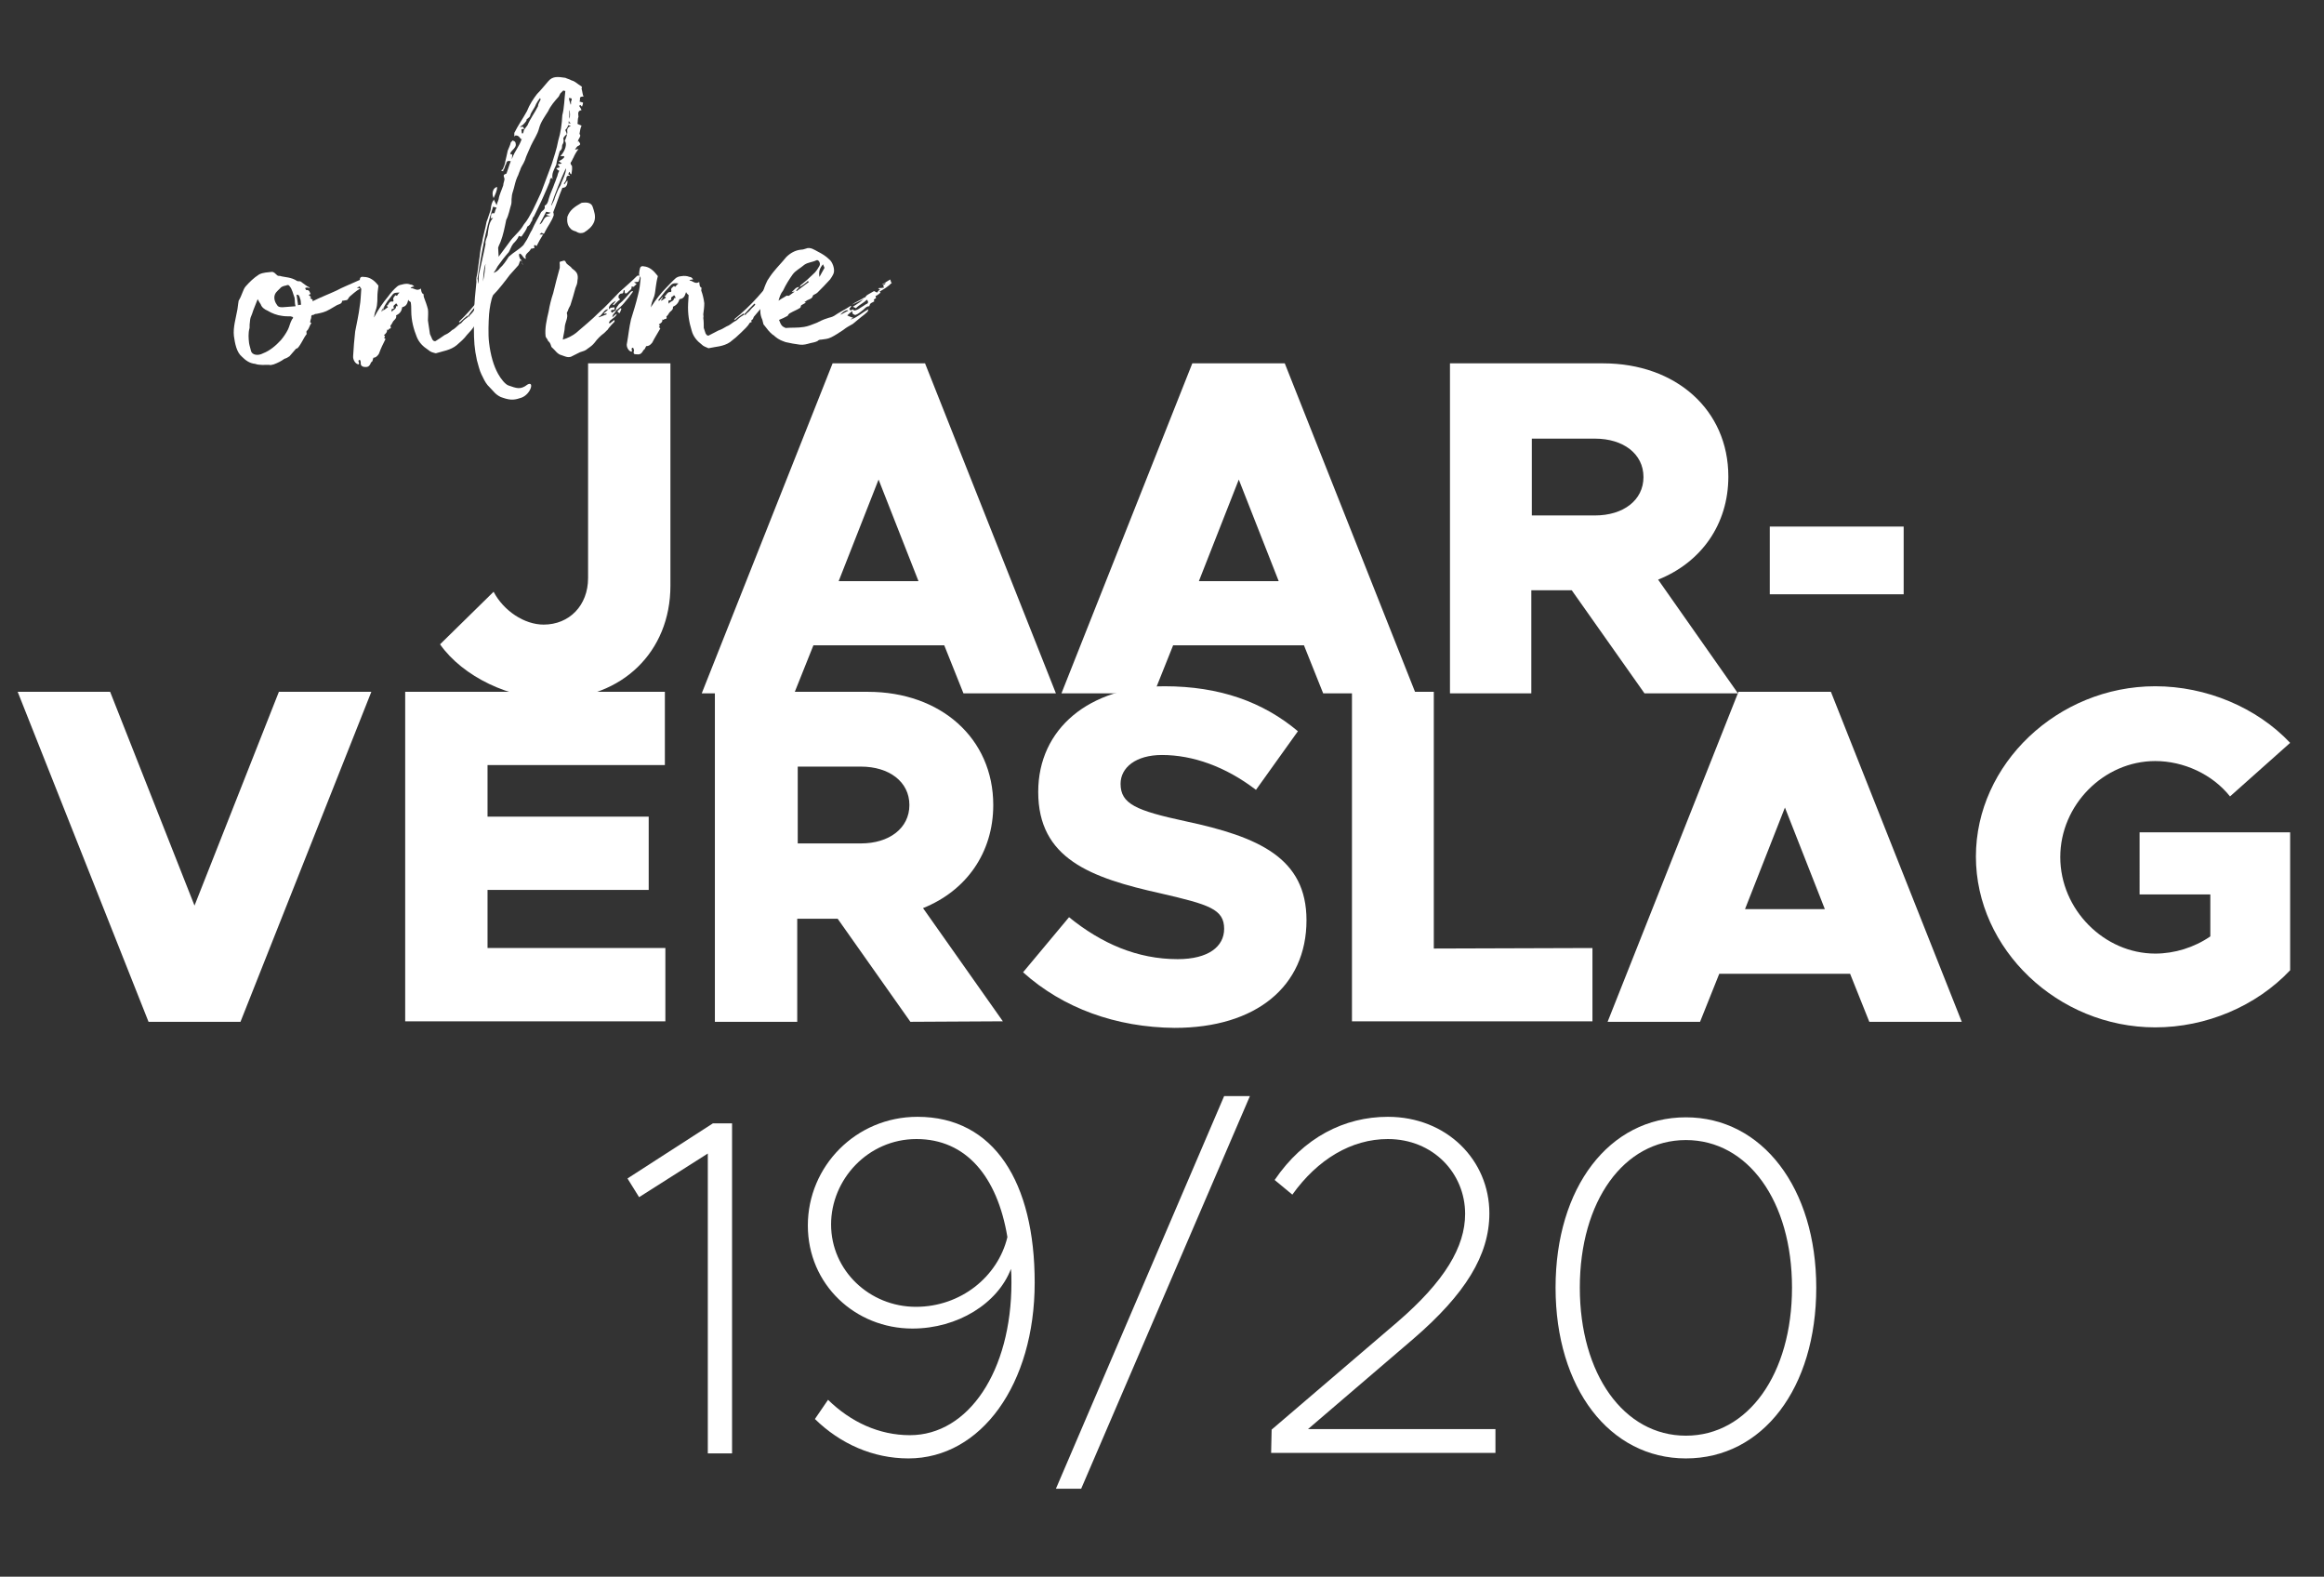
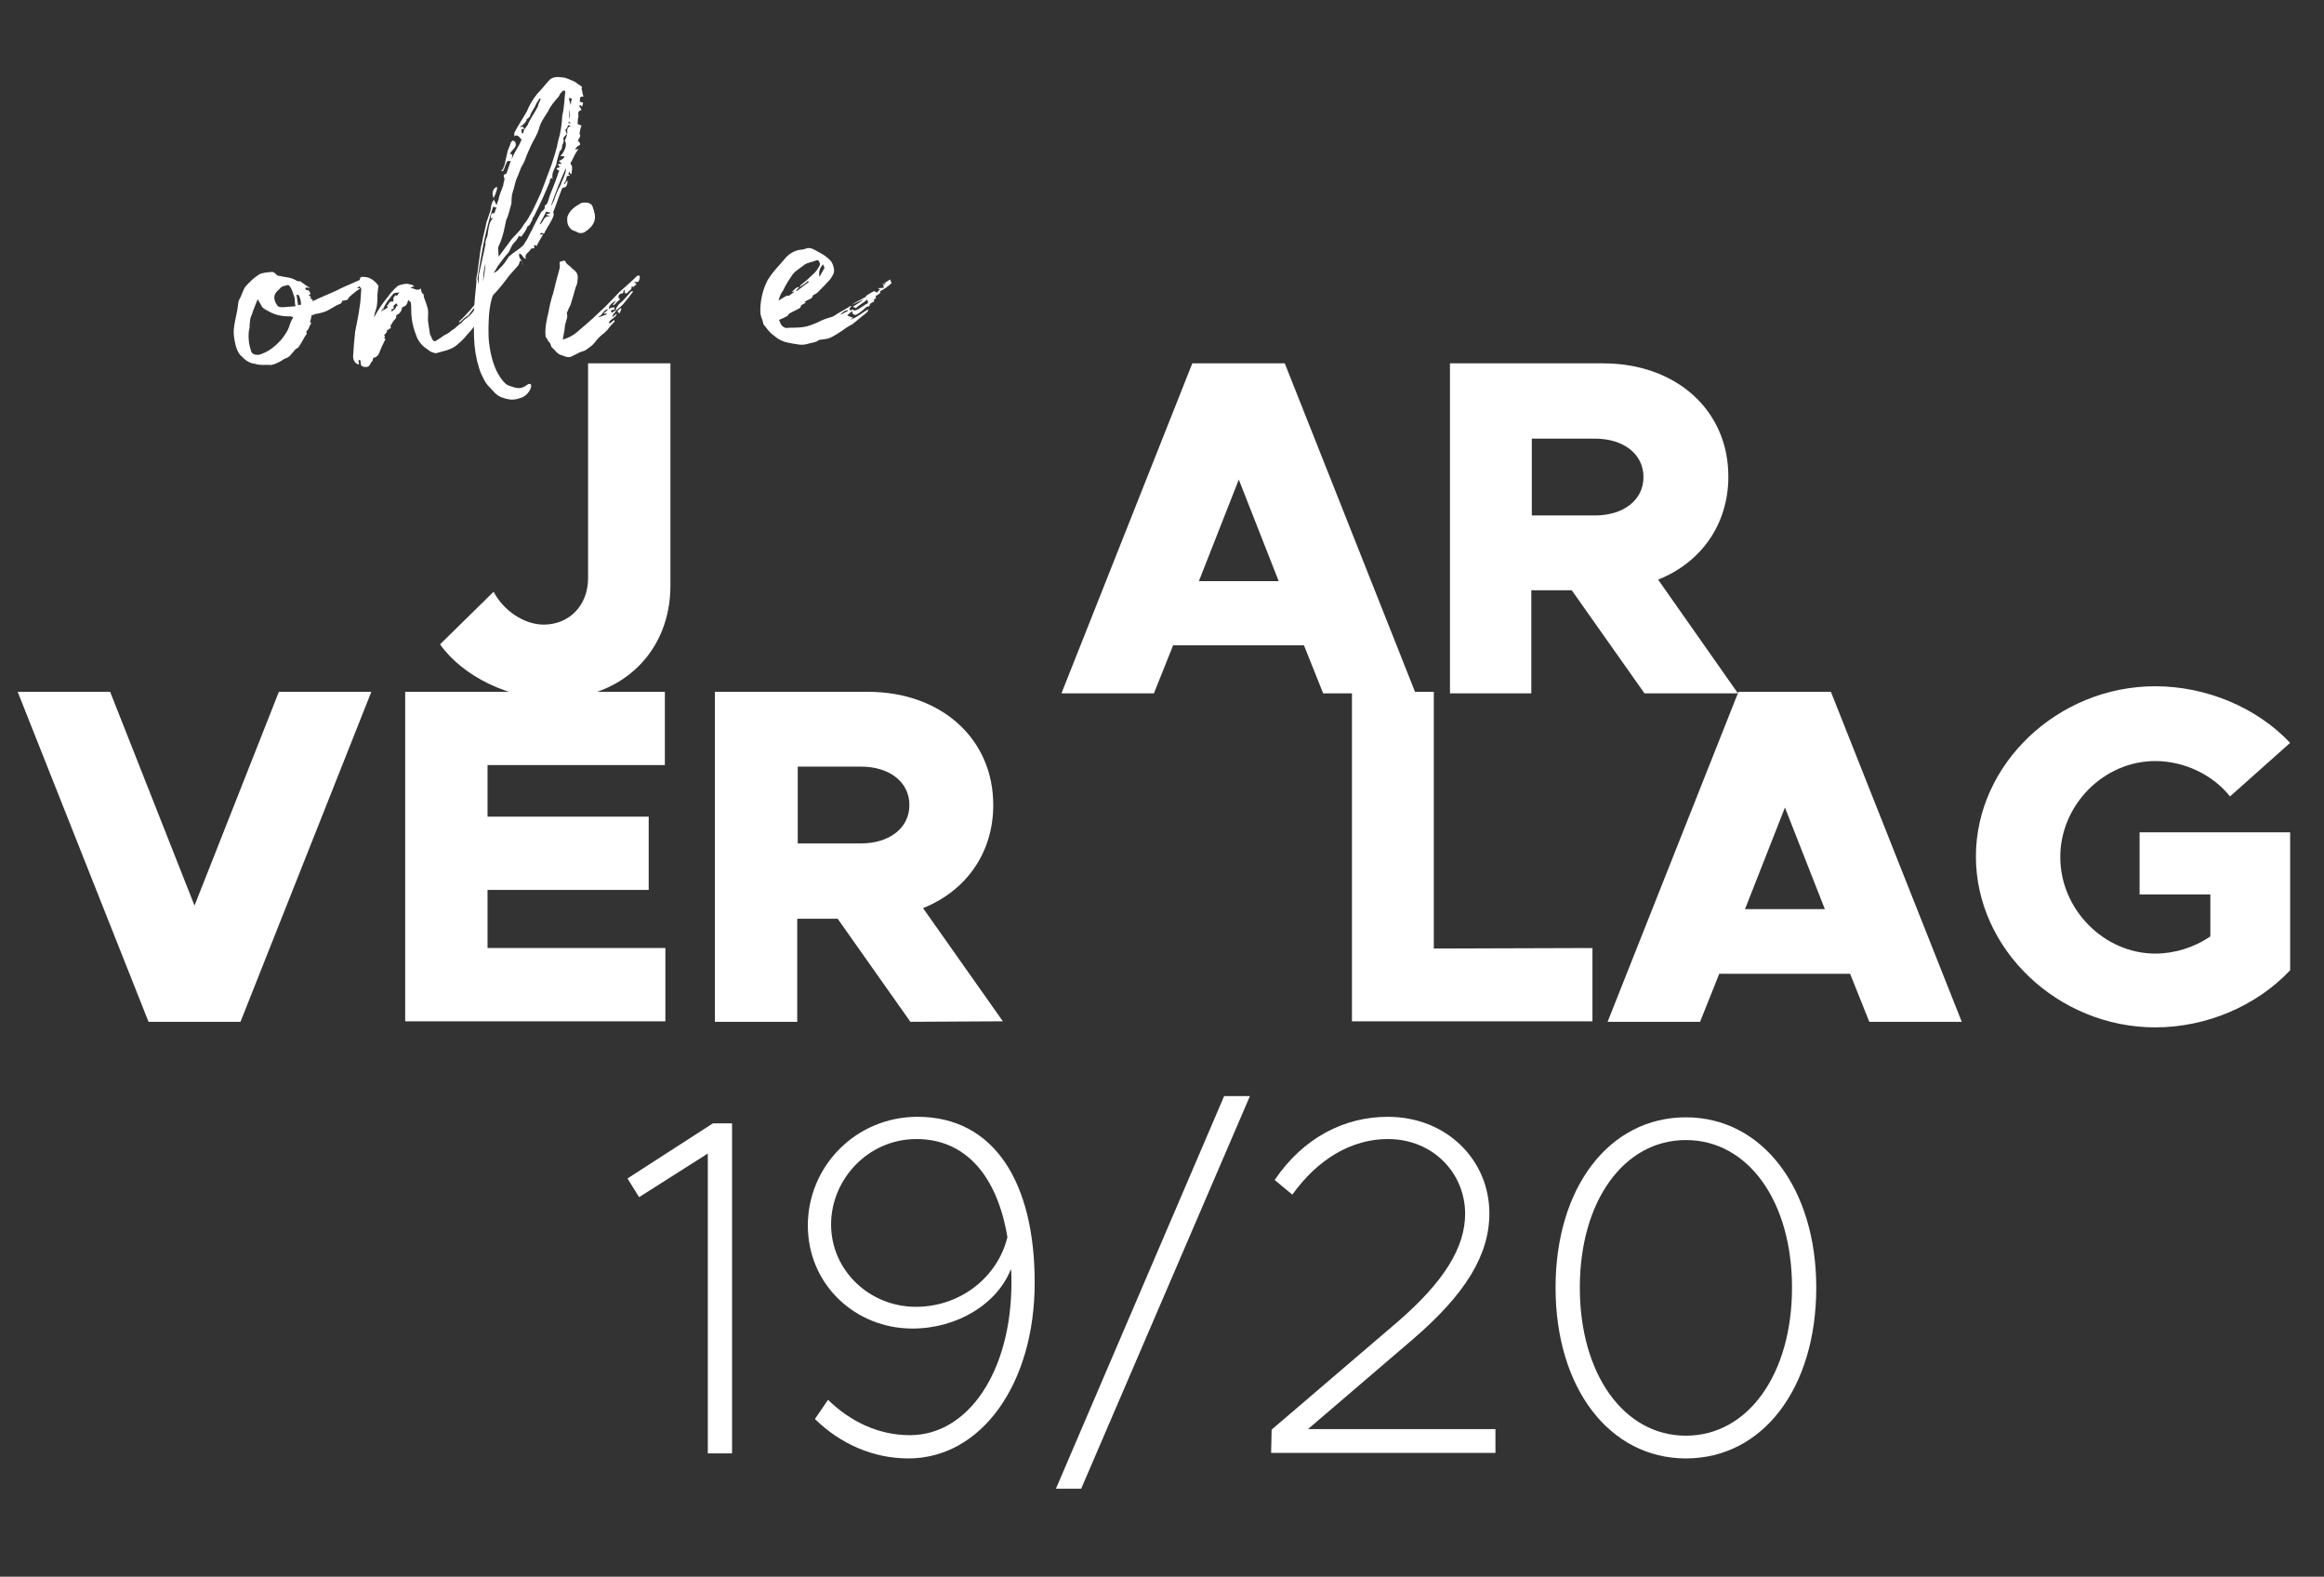
<svg xmlns="http://www.w3.org/2000/svg" version="1.1" id="Laag_1" x="0px" y="0px" viewBox="0 0 460 312" style="enable-background:new 0 0 460 312;" xml:space="preserve">
  <rect x="0" y="0" width="460" height="312" fill="#333333" stroke="none" />
  <style type="text/css"> .st0{enable-background:new ;} .st1{fill:#FFFFFF;} </style>
  <g class="st0">
    <path class="st1" d="M87.1,127.5l10.6-10.4c2,3.8,6.1,6.5,9.9,6.5c5.1,0,8.8-3.8,8.8-9.2V71.9h16.3v44c0,13.1-9.6,22.4-23.1,22.4 C101,138.4,91.6,133.9,87.1,127.5z" />
-     <path class="st1" d="M186.9,127.7H161l-3.8,9.5h-18.3l25.9-65.3h18.3l25.9,65.3h-18.3L186.9,127.7z M181.8,115l-7.9-20.1L166,115 H181.8z" />
    <path class="st1" d="M258.1,127.7h-25.9l-3.8,9.5h-18.3L236,71.9h18.3l25.9,65.3h-18.3L258.1,127.7z M253.1,115l-7.9-20.1 l-7.9,20.1H253.1z" />
    <path class="st1" d="M325.5,137.2l-14.4-20.4h-8v20.4H287V71.9h30.3c14.4,0,24.8,9.2,24.8,22.4c0,9.5-5.4,17-13.9,20.4l15.8,22.5 H325.5z M303.2,102h12.5c5.6,0,9.6-3,9.6-7.6s-4-7.6-9.6-7.6h-12.5V102z" />
-     <path class="st1" d="M350.3,104.2h26.5v13.4h-26.5V104.2z" />
  </g>
  <g class="st0">
    <path class="st1" d="M73.5,136.9l-25.9,65.3H29.4L3.5,136.9h18.3l16.7,42.3l16.7-42.3C55.2,136.9,73.5,136.9,73.5,136.9z" />
    <path class="st1" d="M96.5,151.4v10.2h31.9v14.5H96.5v11.5h35.2v14.5H80.2v-65.2h51.4v14.5H96.5z" />
    <path class="st1" d="M180.2,202.2l-14.4-20.4h-8v20.4h-16.3v-65.3h30.3c14.4,0,24.8,9.2,24.8,22.4c0,9.5-5.4,17-13.9,20.4 l15.8,22.4L180.2,202.2L180.2,202.2z M157.9,166.9h12.5c5.6,0,9.6-3,9.6-7.6c0-4.6-4-7.6-9.6-7.6h-12.5V166.9z" />
-     <path class="st1" d="M202.5,192.4l9.1-10.9c6.4,5.2,13.5,8.3,21.5,8.3c6.1,0,9.2-2.5,9.2-6c0-3.9-3-4.8-12.5-7 c-14-3.1-24.3-6.9-24.3-20.1c0-12.5,10.1-20.9,25-20.9c10.9,0,19.5,3.1,26.4,8.9l-8.3,11.6c-6-4.6-12.5-6.9-18.6-6.9 c-5.2,0-8.2,2.5-8.2,5.7c0,4,3.1,5.3,12.8,7.4c14.6,3.1,24,7.3,24,19.6c0,13.1-10,21.3-26.1,21.3 C220.9,203.3,210.4,199.5,202.5,192.4z" />
    <path class="st1" d="M315.2,187.6v14.5h-47.6v-65.2h16.2v50.8L315.2,187.6L315.2,187.6z" />
    <path class="st1" d="M366.2,192.7h-25.9l-3.8,9.5h-18.3l25.9-65.3h18.3l25.9,65.3H370L366.2,192.7z M361.2,179.9l-7.9-20.1 l-7.9,20.1H361.2z" />
    <path class="st1" d="M423.5,164.7h29.8V192c-6.7,7.1-16.6,11.3-26.7,11.3c-19.3,0-35.5-15.5-35.5-33.8s16.2-33.7,35.5-33.7 c10.1,0,20.1,4.2,26.7,11.2l-11.9,10.6c-3.5-4.4-9.2-7-14.8-7c-10.2,0-18.8,8.7-18.8,19c0,10.4,8.7,19.1,18.8,19.1 c3.8,0,7.7-1.2,10.9-3.4V177h-14V164.7z" />
  </g>
  <g class="st0">
    <path class="st1" d="M140.2,228.2l-13.7,8.7l-2.3-3.7l16.9-10.9h3.8v65.3h-4.8v-59.4H140.2z" />
    <path class="st1" d="M204.8,253.8c0,20.1-10.6,34.8-25,34.8c-7,0-13.5-2.9-18.5-7.8l2.6-3.8c4.5,4.4,10.1,7,16.2,7 c11.6,0,20.1-12.7,20.1-30.2c0-0.9,0-1.8-0.1-2.7c-2.6,6.8-10.5,11.8-19.5,11.8c-11.3,0-20.7-8.7-20.7-20.4s9.5-21.5,21.7-21.5 C196.8,221,204.8,234,204.8,253.8z M199.4,244.8c-2-12-8.2-19.4-18-19.4c-9.6,0-16.9,8-16.9,16.9c0,9.1,7.6,16.3,16.8,16.3 C190.1,258.6,197.5,252.7,199.4,244.8z" />
    <path class="st1" d="M242.3,216.9h5.1L214,294.6h-5L242.3,216.9z" />
    <path class="st1" d="M251.7,282.9l24.9-21.3c9.4-8.1,13.4-14.9,13.4-21.4c0-8-6.3-14.8-15.3-14.8c-7.2,0-13.9,4-18.9,11l-3.5-2.9 c5.7-8.4,13.8-12.5,22.4-12.5c11.7,0,20.1,8.6,20.1,19.1c0,8.3-4.8,16-15,24.8l-20.9,17.9H296v4.7h-44.4L251.7,282.9L251.7,282.9z" />
    <path class="st1" d="M307.9,254.8c0-19.8,10.6-33.7,25.8-33.7c15.1,0,25.8,14,25.8,33.7c0,19.9-10.6,33.8-25.8,33.8 C318.6,288.6,307.9,274.7,307.9,254.8z M354.7,254.8c0-17.1-8.7-29.2-21-29.2s-21,12.1-21,29.2s8.7,29.3,21,29.3 S354.7,271.9,354.7,254.8z" />
  </g>
  <g>
    <path class="st1" d="M71.3,55.7l0.1,0.8c-0.3,0.2-0.3,0.3-0.8,0.4l0.7,0.2c-0.9,0.5-1.6,1.2-2.1,1.6c-0.3,0.3-0.3,0.7-0.7,0.7 l-0.6,0.1c-0.1,0-0.2,0-0.2,0.1c0,0.6-0.8,0.6-1.2,0.9l-1.2,0.7c-1,0.6-1.7,0.7-2.6,0.9c-0.3,0-0.5,0.1-0.6,0.2 c-0.5,0-0.5,0.2-0.5,0.6c-0.1,0.3-0.2,0.6-0.2,0.9l0.2,0.1l0,0.1c-0.4,0.5-0.4,1.1-0.9,1.5c-0.1,0.1,0,0.5,0,0.6 c-0.7,0.9-1,1.9-1.8,2.8L58.6,69c-0.4,0.5-0.9,1-1.3,1.5c-0.3,0.2-0.6,0.4-1,0.5c-0.7,0.5-1.3,0.8-2.1,1.1 c-0.4,0.1-0.7,0.2-0.9,0.1c-0.9,0-2,0.1-2.8-0.2c-1.1-0.1-1.9-0.7-2.6-1.4c-1.1-0.9-1.4-2.7-1.6-4.1c-0.2-1.7,0.4-3.6,0.7-5.3 c0.1-0.6,0.2-1.8,0.3-1.8c0.6-1,0.8-2.1,1.3-2.7c0.8-0.9,1.6-1.7,2.7-2.4c0.8-0.4,1.7-0.4,2.5-0.5c0.5,0,0.7,0.4,1.1,0.7 c0.1,0.1,0.3,0.1,0.5,0.1c1,0.3,2.2,0.2,3.4,1c0.1,0.1,0.5,0,0.7,0.1c0.6,0.4,1.1,0.9,1.8,1.2c0,0.2-0.3,0-0.4,0 c-0.2,0-0.3,0-0.5,0.1c0,0.1,0.2,0.4,0.2,0.4c0.7-0.1,0.7,0.5,0.9,0.8c-0.2,0-0.3,0.1-0.4,0.2c0.2,0.1,0.3,0.2,0.5,0.5l-0.3,0 c0.2,0.1,0.3,0.3,0.6,0.4c0,0.1-0.1,0.2,0,0.3c1.6-0.8,3.2-1.4,4.7-2.1c1.3-0.7,2.4-1.1,4.6-2.1L71.3,55.7z M57.5,62.6 c-0.5,0-1.2,0-1.7-0.1c-0.9-0.1-2-0.5-2.8-1c-0.7-0.3-1.2-0.7-1.4-1.3c-0.2-0.3-0.4-0.6-0.6-1c-0.4,1.1-0.8,1.9-1.1,2.9 c-0.2,0.4-0.4,1-0.4,1.3c-0.1,0.6-0.1,1-0.1,1.5c-0.3,1-0.2,2.1-0.1,3c0.1,0.6,0.3,1.1,0.4,1.6c0.2,0.7,1.3,1,2.4,0.4 c1.3-0.5,2.5-1.5,3.5-2.6c0.5-0.6,1-1.3,1.4-2.1c0.3-0.6,0.4-1.3,0.8-2C58.2,62.8,58,62.7,57.5,62.6z M58.3,58.9 c-0.3-0.7-0.4-1.6-1-2.3c-0.2-0.3-0.4-0.2-0.7-0.1c-0.6,0.1-1,0.3-1.2,0.6c-0.5,0.5-1.1,0.9-1.1,1.8c0,0.5,0.2,1,0.5,1.4 c0.2,0.4,0.5,0.5,1.1,0.5l2.6-0.2C58.3,60,58.4,59.5,58.3,58.9z M59.6,60.3c-0.1-0.4,0-0.8-0.2-1.2c-0.2-0.7-0.2-0.7-0.7-0.8 c0.1,0.6,0.2,1.4,0.3,2.1C59.3,60.3,59.5,60.3,59.6,60.3z" />
    <path class="st1" d="M71.4,71.6c-0.1-0.2-0.1-0.4-0.2-0.4c-0.6,0.2,0.1,0.6-0.2,0.9c-0.6,0-1.2-0.9-1.1-1.7 c0.1-1.6,0.2-3.1,0.4-4.8c0.3-1.6,0.7-3.3,0.9-5c0.2-1.1,0.2-2.1,0.3-3.3c0-0.1,0-0.3-0.1-0.3c-0.3-0.3-0.3-0.8-0.2-1.4 c0-0.7,0.2-0.9,0.8-0.8c1.2,0,2.1,0.7,2.8,1.6c0.1,0.1,0.1,0.1,0.1,0.2c-0.1,0.8-0.2,1.4-0.2,2.1c0,0.7,0,1.1-0.1,1.8 c-0.1,0.7-0.4,1.2-0.5,1.9c0,0.1,0,0.2-0.1,0.4c0.1-0.1,0.1,0,0.1-0.1c0.8-1.5,1.7-2.8,2.7-4c0.5-0.7,1.1-1.4,1.8-2 c0.4-0.3,0.5-0.3,1.4-0.5c0.7-0.1,0.9,0,1.2,0.1c0.3,0,0.5,0.1,0.8,0.4c-0.3,0-0.5,0.1-0.7,0.2l0,0.1c0.7,0,1.2,0.7,2,0.1 c0.1,0.5,0.1,0.9,0.5,1.1c0.1,0,0,0.3,0.1,0.6c0.3,0.8,0.6,1.6,0.8,2.4c0.1,0.7,0,1.5,0,2.2c0,0.2,0.1,0.5,0.1,0.7 c0.1,0.6,0.2,1.4,0.3,2l0.4,0.9c0,0.2,0.3,0.4,0.4,0.5l0.3,0c0.1-0.1,0.4-0.2,1.8-1.2c0.5-0.2,1.1-0.6,1.5-1c0.5-0.2,1-0.8,1.5-1.2 c0.3-0.1,0.4-0.3,0.5-0.4c0.3-0.4,0.9-0.8,1.3-1.1c-0.2-0.1-0.3-0.1-0.2-0.2c-0.5,0.4-1.1,0.9-1.6,1.4c-0.1-0.1-0.1-0.1-0.2-0.1 c3.2-3,5.5-6.4,7.7-9.9c0,0,0.1,0,0,0.1c-0.1,0.2-0.3,0.5-0.4,0.7c-0.1,0.2-0.4,0.6-0.1,0.8c0,0,0,0.1-0.1,0.2 c-0.4,0.1-0.4,0.1-0.6,0.6l0.5,0c-0.3,0.2-0.5,0.7-0.7,1.1l0,1.2l0.1,0c-0.1,0.5-0.1,0.8-0.3,1.2c-0.2,0.4-0.5,0.9-0.8,1.2l-1.4,2 c-0.1,0.2,0,0.5-0.5,0.8c0,0,0,0.2,0.1,0.3c-0.1,0.1-0.4,0.1-0.3,0.2c-0.3,0.8-1,1.4-1.6,2.1c-0.5,0.7-1.3,1.4-2,2 c-1.2,1-2.8,1.2-4.1,1.6l-0.1,0c-0.7-0.2-0.9-0.2-1.5-0.7c-0.9-0.6-1.7-1.3-2.2-2.5c-0.6-1.5-1.1-3.2-1.1-5.2c0-0.5,0-1.1-0.1-1.7 c-0.2-0.2-0.4-0.2-0.5-0.5c-0.2,1-0.5,1.3-1.2,1.5c-0.1,0.8-0.5,1.3-1.2,1.6c0.2,0.7-0.5,0.9-0.7,1.4c-0.1,0.3-0.6,0.8-0.4,0.8 c0.3,0.6-0.5,0.3-0.4,0.7c-0.1,0-0.2,0-0.3-0.1c0.1,0.5-0.3,0.9-0.6,1.1c0.1,0.1,0.2,0.2,0.2,0.3c-0.1,0.2-0.2,0.2-0.2,0.2l0.3,0.3 c-0.5,1-0.9,1.8-1.3,2.9c-0.3,0.5-0.7,0.8-1.1,0.8l-0.2,0.7c-0.2,0.1-0.2,0.2-0.3,0.3c-0.3,0.8-0.7,0.9-1.4,0.8 C71.3,72.4,71.4,72,71.4,71.6z M76.1,60.5C76.2,60.5,76.2,60.6,76.1,60.5c-0.1,0.4-0.1,0.6-0.3,0.8l0.1,0.1 c0.4-0.2,0.5-0.4,0.9-0.6c-0.1-0.2-0.2-0.2-0.3-0.3c0.2-0.1,0.3-0.1,0.3-0.2c0.2-0.3,0.4-0.8,0.9-0.6c0.1,0,0.2-0.2,0.2-0.2 c-0.2-0.5,0.1-0.8,0.4-1.1c0.1,0.1,0.3,0.2,0.3,0.1c0.1-0.1,0.2-0.4,0.5-0.6c-0.7,0-1.1,0-1.4,0.4l-1,1.3l-1.2,1.9 c0,0,0.1,0,0.1,0.2L76.1,60.5z M78.4,60.6l0.3,0c0-0.4-0.2-0.4-0.3-0.6c-0.1,0.3-0.8,0.4-0.4,1c-0.2,0.1-0.4,0.2-0.5,0.2 c0,0.3,0,0.4,0.1,0.5C77.8,61.2,78.4,61.3,78.4,60.6z M92.9,62.5c0.4-0.4,0.7-0.7,1-1.2c0.2-0.3,0.5-0.5,0.7-0.9 c0,0-0.1-0.1-0.2-0.1c-0.7,0.8-1.3,1.5-1.8,2.3c0.1,0.1,0.1,0.1,0.2,0.1C92.8,62.7,92.9,62.6,92.9,62.5z" />
    <path class="st1" d="M114.7,20.1l0.7,0.2c0,0.3-0.1,0.5-0.2,0.8c-0.2-0.1-0.2-0.3-0.3-0.3c-0.1,0.1-0.2,0.1-0.3,0.1 c0.2,0.3,0.4,0.6,0.5,0.9c-0.9,0.1-0.6,0.9-0.6,1.3c-0.2,0.5-0.1,1-0.2,1.4c0.3,0.2,0.8,0.3,0.8,0.4c-0.2,0.4-0.3,0.9-0.4,1.6 c0.5,0.5-0.4,1-0.3,1.6c0,0,0.1-0.1,0.1-0.2l0.2,0.3c0.2,0.3,0.2,0.4-0.1,0.6c-0.4,0.1-0.5,0.4-0.8,0.8l0.7-0.1 c-0.4,0.5-0.8,1.2-1,1.7c-0.2,0.3-0.3,0.7-0.5,0.9c-0.2,0.3,0.1,0.6,0.2,0.7c0.1,0.5,0,1.1-0.1,1.7c-0.1-0.1-0.2-0.1-0.2-0.1 c-0.1-0.2-0.1-0.3-0.2-0.4c-0.1,0.1-0.2,0.4-0.2,0.5l0.3,0.2l0,0.1c-0.4-0.1-0.7,0-0.7,0.6c0,0.2-0.2,0.5-0.3,0.7 c-0.2,0.1-0.2,0.2-0.1,0.4c0.1-0.2,0.4-0.5,0.6-0.8c0.1,0.5-0.1,1.3-0.6,1.4c-0.1,0.1-0.4,0-0.4,0.1c-0.7,1.7-1.2,3.3-1.8,4.8 c0.1,0.2,0.1,0.5,0.1,0.6c-0.4,1.2-1.2,2.2-1.7,3.2c-0.1,0.2-0.2,0.7-0.6,0.3c-0.1-0.1-0.3,0.1-0.5,0.3c0.3,0,0.5,0,0.7,0 c-0.5,0.8-0.9,1.5-1.3,2.3c-0.2-0.2-0.3-0.2-0.4-0.2l-0.1,0.1c0,0.2,0.1,0.4,0.1,0.5c-0.2,0-0.3,0-0.5,0.1l-0.2,0 c-0.3,0.8-1.4,1-1,2c-0.5,0.1-0.8-1.1-1.3-1c-0.3,0.5,0.5,1.5,0.7,2.2c-0.2-0.1-0.3-1.1-0.3-1.1c-0.4,0.4-0.4,0.9-0.6,1.2l-1.7,1.9 c-0.9,1.2-2.2,2.9-3.3,4c-0.4,0.8-0.7,2.6-0.8,3.8c-0.1,1.5-0.2,4,0,5.6c0.3,2.5,0.9,4.6,1.8,6.2c0.5,0.9,1.4,2.1,2.1,2.3 c1.5,0.5,2.3,0.9,3.7-0.2c1.4-0.8,0.7,1.9-1.2,2.6c-1.2,0.4-2,0.6-3.7,0c-0.5-0.1-1.2-0.6-1.5-0.9c-0.5-0.5-0.9-1-1.5-1.6 c-0.5-0.6-0.8-1.3-1.2-2.1c-0.4-0.8-0.6-1.8-0.9-2.8c-0.5-2.3-0.6-3.8-0.6-6.5c0-1.2-0.1-2.1,0.2-5.9l0.3-3.1 c0-0.4-0.1-0.6,0.1-1.3c0.2-1,0.2-1.5,0.4-2.8c0.2-1,0.2-2.3,0.6-3.6c0.2-1.4,0.7-2.9,0.9-4.2c0.3-0.7,0.5-1.5,0.8-2.3 c0.1-0.6,0.1-1.1,0.4-1.7c0.1-0.2,0.3-0.3,0.2-0.5l0.6,1.2c0.1-0.5,0.3-0.8,0.4-1.2c0.1-0.8,0.6-1.8,0.9-2.7c0-0.5,0.4-1.2,0.2-1.5 c-0.2-0.6-0.1-0.6,0.3-0.8c0.2,0,0.2-0.2,0.2-0.2c0.3-0.8,0.5-1.6,0.8-2.3c-0.5-0.1-0.8-0.1-0.9,0.5c-0.2,0.3-0.3,0.7-0.4,1 c-0.2,0.2-0.2,0.4-0.2,0.5c-0.2-0.1-0.4-0.1-0.4-0.2c0.2-0.1,0.4-0.2,0.4-0.4c0.2-0.5,0.4-1,0.4-1.3c0.2-0.7,0.3-1.4,0.5-2.2 c0.2-0.5,0.5-1.1,0.6-1.6c0.1-0.2,0.3-0.2,0.3-0.4c0.5,0.1,0.7,0.3,0.7,0.9c-0.1,0.6-0.6,0.9-0.9,1.3c-0.1,0.1-0.2,0.3-0.2,0.5 c0.2,0,0.2,0,0.4,0.1c-0.1,0.8-0.1,0.8-0.1,0.9c0.7-1.9,1.4-2.3,2-4.1c-0.3,0.5-0.3-0.6-1.2-0.6c-0.2,0-0.2,0.2-0.3,0.2 c0-0.2,0-0.5,0-0.7c0.8-1.6,1.5-2.5,2.5-4.3c0.5-1.3,1.3-2.5,2-3.4c0.8-0.8,1.5-1.7,2.2-2.5c0.9-1.1,2-0.9,3.4-0.7 c0.4,0.2,0.9,0.3,1.2,0.5c0.5,0.1,1,0.5,1.4,0.8l0.6,0.4c0.1,0.1,0.1,0.3,0,0.4c0.2,0.7,0.2,1.2,0.4,1.6 C114.4,19.1,115,19.6,114.7,20.1z M96.5,46.6c0.2-1.3,0.2-2.5,1.1-3.5c-0.1,0-0.2,0.1-0.5,0.1c0.2-0.4-0.1-1.1,0.6-1 c0.1,0.1,0.2-0.1,0.2-0.1c0.1-0.4,0.2-0.7,0.4-1l-0.7-0.2c-1.6,5-2.3,9.3-3.1,14.3c0.1,0,0.1,0.9,0.2,0.9c0.1-0.6,0-1.2,0.1-1.8 c0.4-1.9,0.9-3.9,1.3-6C96,47.7,96.3,47.2,96.5,46.6z M96.1,52.2c-0.4,1.1-0.4,2.2-0.5,3.5C95.9,54.4,96,53.3,96.1,52.2z M97.7,39.2c-0.5-1.1,0-2.1,0.7-2.2C98.4,37.8,98,38.5,97.7,39.2z M113,20.2c0.3-0.7,0.2-0.8-0.4-0.8c0.1,0.7,0.4,1.3,0.5,1.8 c-0.2,0.3-0.3,0.5-0.4,0.7c0,0.7,0,1.3-0.1,2c-0.1,0.6-0.1,1.2-0.6,1.7c-0.2,0.1,0,0.4,0.1,0.6c0,0.2,0.1,0.3,0.2,0.4l-0.2,0 c-0.2,0.2-0.6,0.6-0.6,0.8c0.1,0.4,0.1,0.7-0.1,1.1c-0.2,0.2-0.1,0.5-0.2,0.9c-0.1,0.2-0.2,0.4-0.4,0.5c-0.3,1-0.6,1.9-0.7,2.7 c-0.4,0.9-1,1.8-0.7,2.9c-0.3-0.5-0.3-0.3-0.5,0c0,0.1-0.1,0.3-0.1,0.5c-0.4,1-0.8,1.9-1.2,2.8c-0.6,1.4-1.3,2.7-1.9,4 c-0.3,0.3-0.3,0.5-0.4,0.9c-0.3,0.3-0.3,0.7-0.6,0.9c-0.1,0.1-0.2,0.2-0.3,0.2c-0.2,0.7-0.7,1.3-1.1,1.9c-0.1,0.3-0.6-0.1-0.6,0 c-0.3,0.7-0.7,1.1-1.1,1.5c-0.4,0.5-0.6,1.2-0.9,1.7c-0.8,0.9-1.5,1.8-2.2,2.8c-0.2,0.4-0.5,0.9-0.8,1.3c0.6-0.2,1-0.6,1.3-1 c0.6-0.5,1.2-1.4,1.7-2.2c1.1-1,1.9-1.3,2.9-2.3l0.7-1.1c0.3-0.5,0.6-1.3,1-1.9c0.5-1.2,1.2-2.3,1.8-3.5c0.3-0.4,0.9-0.5,0.7-1.3 c0.5-0.2,0.7-0.8,0.8-1.3c0.3-1.1,0.8-2,1.2-3.2c0.2-0.4,0.3-0.9,0.5-1.3c0.1-0.3,0.1-0.6,0.4-1.1c-0.2-0.1-0.4-0.2-0.6-0.5 c0.4-0.1,0.5-0.1,0.7-0.3c-0.2-0.2-0.3-0.3-0.4-0.5c0.3-0.1,0.5,0,0.8-0.2c-0.2-0.1-0.4-0.2-0.6-0.4c0.4-0.2,0.8-0.4,1.1-0.8 c0-0.1,0-0.1-0.1-0.2c-0.3,0-0.5,0-0.7,0c1-1,1.4-2.5,0.9-3c0.2-0.6,0.5-1.2,0.5-1.7c-0.1-0.6,0-1,0.7-1.3l-0.8-0.2 c0.1-0.1,0.1-0.2,0.3-0.3l0.5,0c-0.5-0.3-0.5-0.6-0.2-1.3c0.1-0.6-0.1-1.3-0.1-2C113,20.9,113.1,20.4,113,20.2z M99.1,47.8 c-0.1,0.3-0.3,0.6-0.5,1.2c0,0.6,0.1,1.2,0.1,1.8l2-2.7c1-1.5,2.1-2.1,3-3.7c0.7-0.8,1.2-1.8,1.7-2.7c0.6-1.2,1.1-2.3,1.7-3.6 c0.7-1.9,1.3-3.5,2.1-5.6c0.4-1.3,1-3,1.3-4.7c0.5-1.6,0.7-3.2,0.8-5c0.4-1.5,0.4-3.2,0.6-4.8c-0.1,0-0.2,0-0.4-0.1l-0.6,0.6 c-0.1,0.2-0.2,0.4-0.3,0.6c-0.8,0.9-1.6,1.8-2.1,2.9c-0.7,1.1-1.5,2.2-1.8,3.4c-0.3,1.2-1.1,2.3-1.6,3.4c-0.4,1-0.9,1.9-1.2,2.9 c-0.4,1-0.7,1.1-1,2.1c-0.2,0.4-0.3,0.9-0.5,1.2c-0.4,0.9-0.5,1.6-0.7,2.3c-0.2,0.7-0.4,1.2-0.4,1.7c-0.1,0.6,0,0.9-0.1,1.4 c-0.3,0.9-0.5,2.2-1,3.1C99.9,45,99.6,46.5,99.1,47.8z M103.5,25.1c0.1,0,0.2,0.4,0.3,0.5c-0.2-0.1-0.4-0.1-0.6,0l0.1,0.8 c0.1,0,0.1,0,0.2,0c0.2-0.3,0.1-0.6,0.3-0.8c0.1-0.2,0.4-0.5,0.6-0.8c0.6-1.4,1.4-2.4,2.1-3.8c0-0.5,0.4-1,0.5-1.3 c0-0.1-0.1-0.3-0.1-0.3c-0.3,0.4-0.6,0.8-0.8,1.2c-0.3,0.9-1,1.5-1.2,2.4c-0.1,0.2-0.3,0.3-0.5,0.5c-0.2,0.1-0.2,0.2-0.2,0.4 c-0.2,0.3-0.4,0.5-0.7,0.8l-0.6,0.4C103.1,25.2,103.4,25,103.5,25.1z M109,42.1c-0.3-0.1-0.6-0.1-0.9-0.2c-0.4,0.8-0.9,1.7-1.3,2.5 c0.9-0.3,0.6-1.8,2.2-1.6l-0.9-0.3c0-0.1,0-0.1,0.1-0.1C108.5,42.3,108.7,42.3,109,42.1L109,42.1z M112,33.3 c-1.1,2.4-2.1,4.9-2.9,7.3l0.1,0c0.2-0.5,0.6-1.1,0.6-1.4c0.2-0.5,0.4-1.1,0.6-1.5c0.2-0.6,0.6-0.9,0.7-1.5 c0.2-0.4,0.4-0.9,0.6-1.4C111.8,34.4,112.1,33.9,112,33.3L112,33.3z" />
    <path class="st1" d="M126.4,55.7c-0.1,0.1-0.3,0.1-0.4,0.1c-0.2,0-0.3,0-0.5,0.1c0.2,0.1,0.4,0.2,0.5,0.3c-0.1,0.2-0.3,0.2-0.5,0.5 c0,0.1-0.3,0-0.5,0c0.1,0.4-0.1,0.6-0.5,0.9c-0.3,0.3-0.5,0.6-0.8,0.4c-0.1-0.2,0-0.5-0.1-0.6l-0.1,0c0,0.1-0.1,0.1-0.1,0.2 c0,0.4-0.1,0.5-0.5,0.5c-0.1,0-0.3,0.2-0.4,0.3c-0.1,0.2-0.1,0.6,0,0.6c0.4,0.3,0.1,0.4-0.1,0.5l-0.9,0.9c0,0-0.1-0.1-0.2-0.1 l0.5-0.6c0,0,0-0.1,0.1-0.2c-0.9,0.5-1.6,1.2-1.3,1.7c0.1-0.1,0.2-0.3,0.3-0.3c0.3,0,0.5-0.1,0.7-0.1c0,0.1,0.1,0.3,0,0.5 c-0.3,0-0.5,0-0.7,0.2c0.1,0.1,0.1,0.2,0.2,0.4c0.3-0.2,0.6-0.4,0.8-0.5c0-0.6,0.4-0.8,0.6-1.2c0.9-0.7,1.7-1.7,2.4-2.5 c0.1,0,0.2-0.1,0.3-0.1l0.1,0.1c-0.5,0.7-1.1,1.5-1.8,2.3c-0.4,0.5-0.9,0.9-1.5,1.4c-0.2,0.3-0.4,0.6-0.6,0.8 c-0.1,0.1-0.2,0.4-0.2,0.6c0.3-0.3,0.6-0.6,0.9-0.7c-0.2,0.6-0.7,0.8-1.3,1.3c-0.1,0.1-0.2,0.3-0.3,0.5c0.1,0,0.1,0,0.2,0.1 c0.3-0.2,0.6-0.5,0.9-0.7c0,0.2,0.1,0.3,0,0.4c-0.4,0.4-0.7,0.7-1,1.1c-0.2,0.2-0.3,0.5-0.5,0.6l-0.5,0.5c-0.7,0.5-1.4,1.2-1.9,1.9 c-0.4,0.5-0.8,0.8-1.4,1.2c-0.4,0.4-0.9,0.5-1.5,0.7c-0.6,0.3-1.2,0.6-1.8,0.9c-0.7,0.2-1.2-0.1-1.8-0.3c-0.9-0.2-1.3-1-1.9-1.5 c-0.2-0.1-0.2-0.4-0.3-0.6c-0.1-0.3-0.3-0.6-0.5-0.7c-0.1-0.4-0.4-0.6-0.5-0.9c-0.2-1.6,0.2-3.3,0.6-5c0.2-1.2,0.5-2.4,0.9-3.6 c0.4-1.7,0.8-3.2,1.3-5l0-0.7c-0.1-0.4,0-0.6,0.4-0.6c0.3-0.1,0.6-0.3,0.8,0.2s0.9,0.7,1.2,1.2c0.4,0.3,0.8,0.6,1,1 c0.2,0.4,0.2,0.9,0.1,1.4c0,0.6-0.2,1-0.4,1.5c-0.3,1.1-0.6,2.2-1,3.4c-0.2,0.4-0.4,0.7-0.5,1.1c-0.1,0.2-0.2,0.3-0.2,0.5 c0.3,0.8-0.3,1.7-0.4,2.6c0,0.8-0.3,1.7-0.4,2.6c1-0.3,1.8-0.7,2.6-1.3c1.5-1.3,3.1-2.6,4.5-4c1.5-1.3,2.8-2.8,4.1-4.1 c1.1-1,2.3-2,3.5-3.2C126.7,54.3,126.8,54.8,126.4,55.7z M112.9,45.2c-0.6-0.6-0.7-1.4-0.6-2.3c0.5-1.4,1.5-2,2.7-2.7 c0.1-0.1,0.5-0.1,0.5-0.1c1-0.1,1.6,0.2,1.8,0.8c0.3,0.9,0.7,1.9,0.3,3c-0.4,1-1.2,1.6-2,2.1c-0.5,0.2-1,0.2-1.6-0.2 C113.6,45.7,113.1,45.5,112.9,45.2z M120.4,61.2c-0.9,0-1.1,1.1-1.9,1.5l0,0.1c0.6-0.2,1-0.4,1.6-0.6c0-0.1-0.1-0.1-0.1-0.2 c-0.1,0-0.2,0.1-0.4,0.1l-0.1-0.1C119.8,61.8,120.1,61.5,120.4,61.2z M122.8,61c0.1,0,0.1,0,0.2,0.1c-0.1,0.3-0.2,0.6-0.4,0.9 c-0.1-0.1-0.3-0.2-0.4-0.4L122.8,61z" />
-     <path class="st1" d="M125.5,69.3c-0.1-0.2-0.1-0.4-0.2-0.5c-0.6,0.1,0,0.6-0.3,0.8c-0.6-0.1-1.1-1-0.9-1.7c0.3-1.6,0.4-3,0.8-4.7 c0.5-1.6,1-3.2,1.4-4.9c0.3-1.1,0.4-2.1,0.5-3.2c0-0.1,0-0.3-0.1-0.3c-0.3-0.3-0.2-0.8-0.1-1.4c0.1-0.6,0.3-0.8,0.8-0.7 c1.2,0.1,2,0.9,2.7,1.8c0.1,0.1,0.1,0.1,0.1,0.2c-0.2,0.7-0.3,1.4-0.4,2.1c-0.1,0.6-0.1,1.1-0.3,1.8c-0.2,0.6-0.5,1.2-0.6,1.8 c0,0.1,0,0.2-0.1,0.4c0.1-0.1,0.1,0,0.1-0.1c0.9-1.4,1.9-2.7,3-3.8c0.6-0.6,1.2-1.3,1.9-1.9c0.5-0.3,0.6-0.3,1.5-0.4 c0.7,0,0.9,0.1,1.2,0.2c0.3,0,0.5,0.2,0.7,0.5c-0.3,0-0.6,0.1-0.7,0.1l0,0.1c0.7,0.1,1.1,0.8,1.9,0.3c0.1,0.5,0,0.9,0.4,1.1 c0.1,0,0,0.3,0,0.6c0.3,0.8,0.5,1.7,0.6,2.5c0,0.7-0.1,1.5-0.2,2.2c0,0.2,0.1,0.5,0,0.7c0.1,0.6,0.1,1.4,0.1,2l0.3,0.9 c0,0.2,0.3,0.5,0.4,0.6l0.3,0c0.1-0.1,0.4-0.2,1.9-1c0.6-0.2,1.1-0.5,1.6-0.8c0.6-0.2,1.1-0.7,1.6-1c0.3-0.1,0.5-0.3,0.6-0.4 c0.4-0.4,0.9-0.7,1.4-1c-0.2-0.1-0.3-0.1-0.2-0.2c-0.6,0.4-1.2,0.8-1.7,1.3c-0.1-0.1-0.1-0.1-0.2-0.1c3.4-2.7,6.1-5.9,8.5-9.2 c0,0,0.1,0,0,0.1c-0.1,0.2-0.4,0.5-0.5,0.6c-0.1,0.2-0.5,0.6-0.2,0.8c0,0,0,0.1-0.1,0.2c-0.4,0.1-0.4,0.1-0.6,0.6l0.5,0 c-0.3,0.2-0.5,0.6-0.8,1l-0.1,1.2l0.1,0c-0.2,0.5-0.2,0.8-0.4,1.2c-0.2,0.4-0.5,0.8-0.9,1.1l-1.6,1.9c-0.1,0.2-0.1,0.5-0.5,0.7 c0,0,0,0.2,0.1,0.3c-0.1,0.1-0.4,0.1-0.4,0.2c-0.4,0.7-1.1,1.3-1.7,1.9c-0.6,0.6-1.4,1.3-2.2,1.9c-1.3,0.9-2.9,0.9-4.2,1.2l-0.1,0 c-0.6-0.3-0.9-0.3-1.4-0.8c-0.8-0.6-1.6-1.5-1.9-2.7c-0.5-1.6-0.8-3.3-0.7-5.3c0-0.5,0.1-1.1,0.1-1.7c-0.2-0.2-0.4-0.3-0.5-0.6 c-0.3,1-0.6,1.3-1.3,1.4c-0.2,0.7-0.6,1.2-1.3,1.5c0.1,0.7-0.5,0.8-0.8,1.3c-0.1,0.3-0.6,0.7-0.5,0.7c0.3,0.6-0.6,0.3-0.5,0.6 c-0.1,0-0.2,0-0.3-0.1c0.1,0.6-0.4,0.8-0.7,1c0.1,0.1,0.2,0.2,0.2,0.3c-0.1,0.2-0.2,0.2-0.2,0.2l0.3,0.3c-0.5,0.9-1.1,1.8-1.6,2.8 c-0.4,0.5-0.7,0.7-1.2,0.7l-0.3,0.6c-0.2,0.1-0.2,0.2-0.3,0.3c-0.4,0.7-0.7,0.8-1.5,0.7C125.3,70.1,125.4,69.7,125.5,69.3z M131.2,58.7C131.3,58.7,131.2,58.8,131.2,58.7c-0.1,0.4-0.2,0.6-0.4,0.7l0.1,0.1c0.4-0.2,0.6-0.4,0.9-0.6 c-0.1-0.2-0.2-0.2-0.3-0.3c0.2-0.1,0.3-0.1,0.3-0.2c0.2-0.3,0.5-0.7,0.9-0.6c0.1,0,0.2-0.2,0.2-0.2c-0.2-0.6,0.2-0.7,0.5-1 c0.1,0.1,0.3,0.2,0.3,0.1c0.1-0.1,0.3-0.4,0.6-0.6c-0.6-0.1-1.1-0.1-1.5,0.3l-1.1,1.2l-1.4,1.8c0,0,0.1,0,0.1,0.2L131.2,58.7z M133.4,59l0.3,0c0-0.4-0.2-0.5-0.3-0.6c-0.1,0.3-0.8,0.3-0.5,0.9c-0.2,0.1-0.5,0.2-0.6,0.2c0,0.3,0,0.4,0.1,0.6 C132.7,59.5,133.4,59.7,133.4,59z M147.7,62.1c0.5-0.4,0.7-0.6,1.1-1.1c0.3-0.3,0.6-0.5,0.7-0.8c0,0-0.1-0.1-0.2-0.1 c-0.7,0.7-1.4,1.4-2,2.1c0.1,0.1,0.1,0.1,0.2,0.1C147.6,62.3,147.7,62.2,147.7,62.1z" />
    <path class="st1" d="M168.5,63.2c1.2-0.4,2.2-1.4,3.4-2c-0.1,0.2-0.1,0.4-0.2,0.5c-0.4,0.4-0.8,0.7-1.2,1l-1.7,1.4 c-0.7,0.4-1.3,0.7-1.9,1.2c-0.8,0.5-1.6,1.1-2.5,1.5c-0.6,0.3-1.2,0.3-1.8,0.4c-0.4,0-0.6,0.1-0.8,0.3c-0.4,0.2-0.9,0.3-1.4,0.4 c-0.7,0.2-1.4,0.4-2.1,0.3c-0.9-0.1-1.9-0.3-2.8-0.5c-0.8-0.3-1.2-0.4-2.1-1.1c-0.1-0.2-0.4-0.3-0.5-0.4c-0.6-0.5-1-1-1.6-1.8 c-0.2-0.2-0.2-0.2-0.4-1.1c-0.5-1.1-0.4-1.8-0.4-2.4c0.1-1.8,0.5-3.6,1.4-5.4c0.4-0.6,0.7-1.1,1.2-1.7c0.8-1,1.7-1.9,2.5-2.9 c0.8-0.8,1.8-1.4,3-1.5c0.3,0,0.6-0.1,0.9-0.2c0.9-0.4,1.8,0.3,2.4,0.6c0.8,0.4,1.6,0.9,2.2,1.5c0.7,0.5,1.2,2,0.9,2.8 c-0.2,0.5-0.5,0.9-0.7,1.2c-0.8,0.9-1.7,1.8-2.5,2.6c-0.3,0.3-0.8,0.4-0.9,0.6c-0.1,0.6-0.7,0.7-1.1,0.9l-0.6,0.4 c0.2,0,0.3,0.1,0.3,0.1c-0.3,0.2-0.6,0.3-0.9,0.5c-0.1,0.1-0.1,0.4-0.2,0.5c-0.6,0.4-1.4,0.7-1.9,1c-0.3,0.1-0.5,0.4-0.6,0.6 c-0.7,0.4-1,0.5-1.7,0.8c0.4,1.1,0.6,1.3,1.3,1.6c1.2-0.1,2.4,0,3.6-0.2c0.8-0.1,1.7-0.5,2.5-0.8c0.6-0.3,1.4-0.7,2.1-0.9 c0.5-0.2,0.9-0.2,1.4-0.5c1-0.7,2.1-1.2,3-1.8l0.3-0.2c0.1,0.1,0.1,0.1,0.1,0.1c-0.1,0.2-0.3,0.4-0.4,0.5c0.1,0.1,0.2,0.2,0.1,0.3 c0.3,0,0.6-0.1,0.7-0.2c0.1,0.1,0.1,0.1,0,0.2c-0.4,0.3-0.8,0.6-1.2,1c0.3,0.2,0.7,0.3,1.2,0.5c-0.3,0.1-0.4,0.2-0.6,0.3 C168.5,63.1,168.5,63.2,168.5,63.2z M154.1,59.5c0.7-0.5,1.2-0.7,1.6-1c0.2,0,0.4,0.1,0.5,0c0.3-0.2,0.7-0.5,1.1-0.8 c-0.3,0-0.4,0.1-0.6,0.1c0.6-0.5,0.8-1,1.5-1c-0.2,0.3-0.5,0.5-0.6,0.7c0,0,0,0.1,0.1,0.1c0.8-0.6,1.6-1.2,2.4-1.8l-0.2-0.2 c-0.2,0.2-0.4,0.4-0.7,0.6c-0.3,0.2-0.6,0.4-0.9,0.6c0.1-0.1,0.1-0.2,0.1-0.3c0.9-0.7,1.7-1.4,2.5-2.2c0.6-0.5,0.9-1,1.3-1.7 c0.3-0.5-0.2-1.3-0.6-1.1c-0.8,0.4-1.7,0.4-2.4,0.9c-0.8,0.7-1.7,1.1-2.3,1.9c-0.7,1-1.4,2.1-1.9,3.2 C154.5,58.1,154.3,58.8,154.1,59.5z M162.2,54.8c0.3-0.6,0.7-1.2,1-1.8l-0.3-0.7C162.3,53,162,53.7,162.2,54.8z M167.9,61.5 c-0.1-0.3-0.9,0-1.6,0.8C167,62,167.4,61.7,167.9,61.5z M168.6,60.3c0.8-0.6,1.7-0.9,2.6-1.5C171.1,59.2,170.6,59.4,168.6,60.3 C168.6,60.3,168.6,60.3,168.6,60.3z M174.1,57.7L174.1,57.7C174.1,57.7,174.2,57.7,174.1,57.7c0.1,0.1,0.2,0.2,0.2,0.2 c-0.2,0.2-0.6,0.5-1,0.7l0.1,0.4c-0.4,0.2-0.6,0.4-0.3,0.6c-0.4,0.3-0.9,0.3-1,0.9c0,0,0,0.1-0.1,0.1c-0.6,0-1,0.7-1.5,1 c-0.3,0.2-0.6,0.5-1.1,0.7c-0.2,0.1-0.4-0.1-0.6-0.2c-0.1-0.2-0.1-0.4-0.1-0.5c0-0.1,0.1-0.2,0.1-0.2c0.8,0.2,1.4-0.5,2-0.8 l0.6-0.4c0.4-0.1,0.6-0.4,0.2-0.9c-0.6,0.6-1.5,1-2.2,1.7c-0.1-0.1-0.4-0.2-0.6-0.3c0.6-0.4,2.1-1.2,2.7-2.2 c0.2-0.2,1.2-0.7,1.5-0.9l0.6,0.3c0.2-0.3,0.4-0.5,0.6-0.6c-0.1-0.1-0.2-0.1-0.4-0.2L174,57c0.3,0,0.6,0,1-0.1 c-0.1-0.2-0.2-0.3-0.2-0.4l0.5-0.4l-0.1-0.1l-0.4,0.3l-0.2,0l1.6-1l0.2,0.6c0,0,0.1,0,0.1,0.1c-0.3,0.2-0.5,0.5-0.7,0.6 C175.2,57.1,174.6,57.4,174.1,57.7z" />
  </g>
</svg>